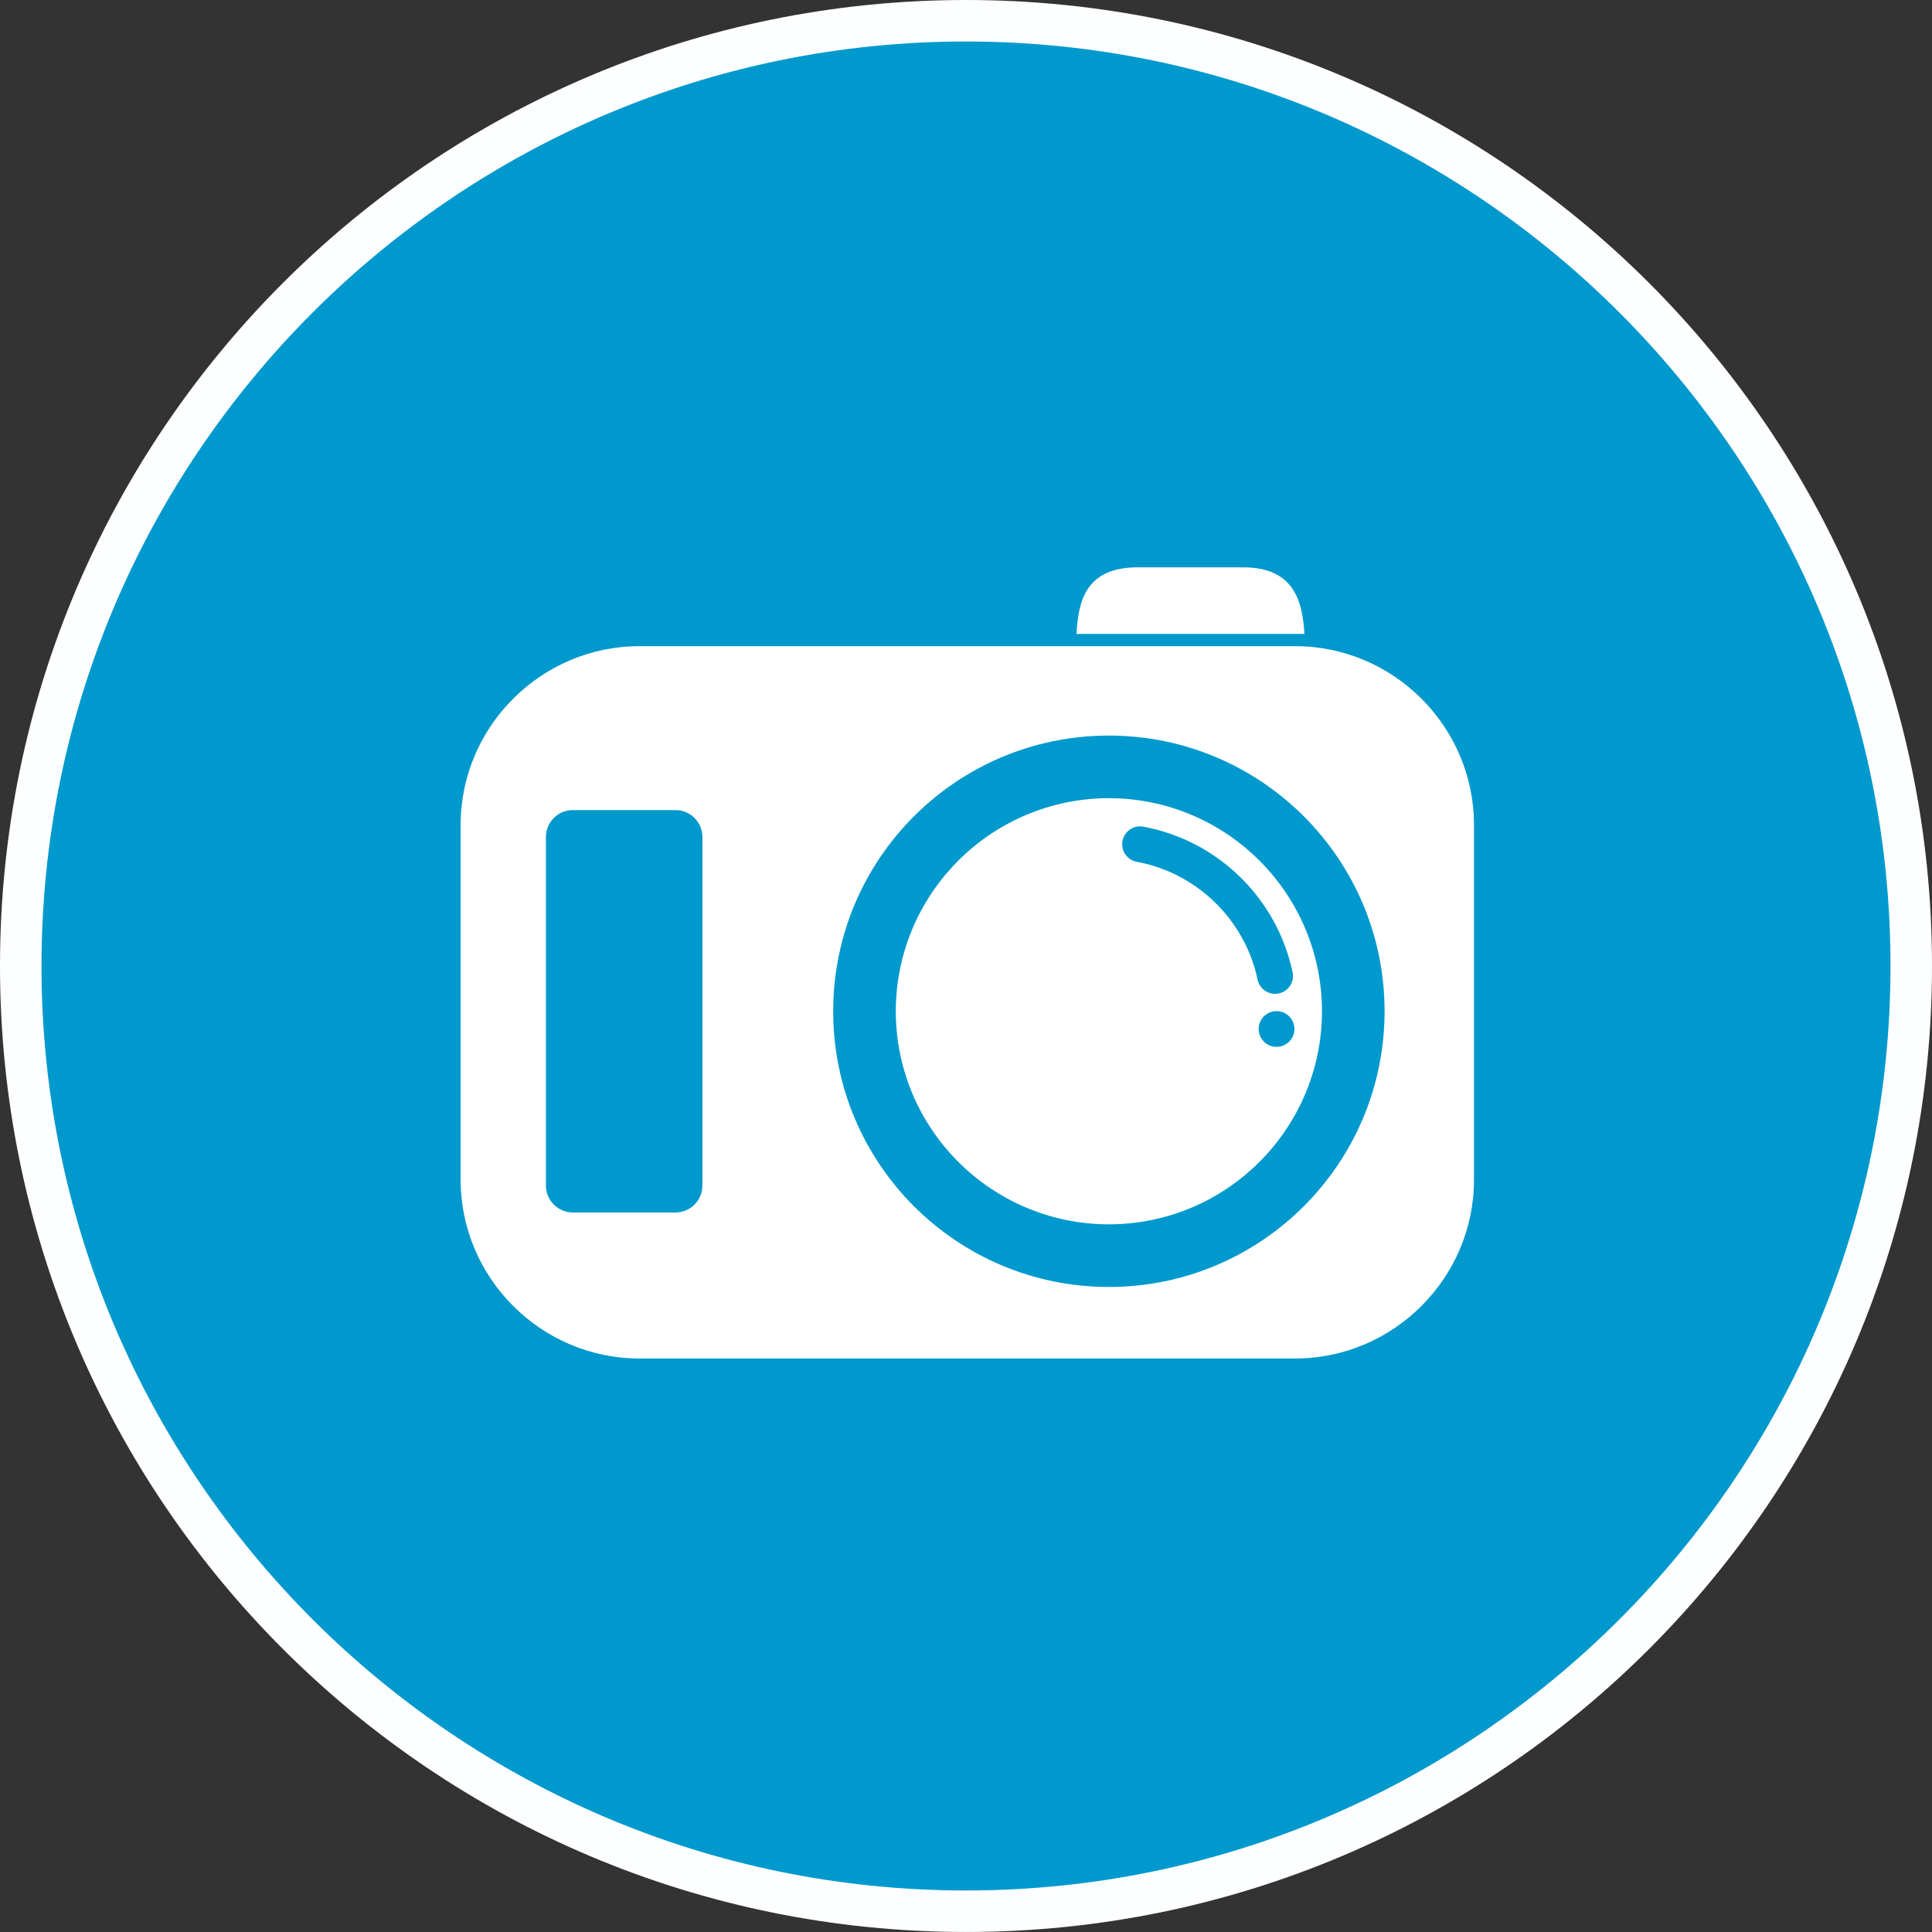
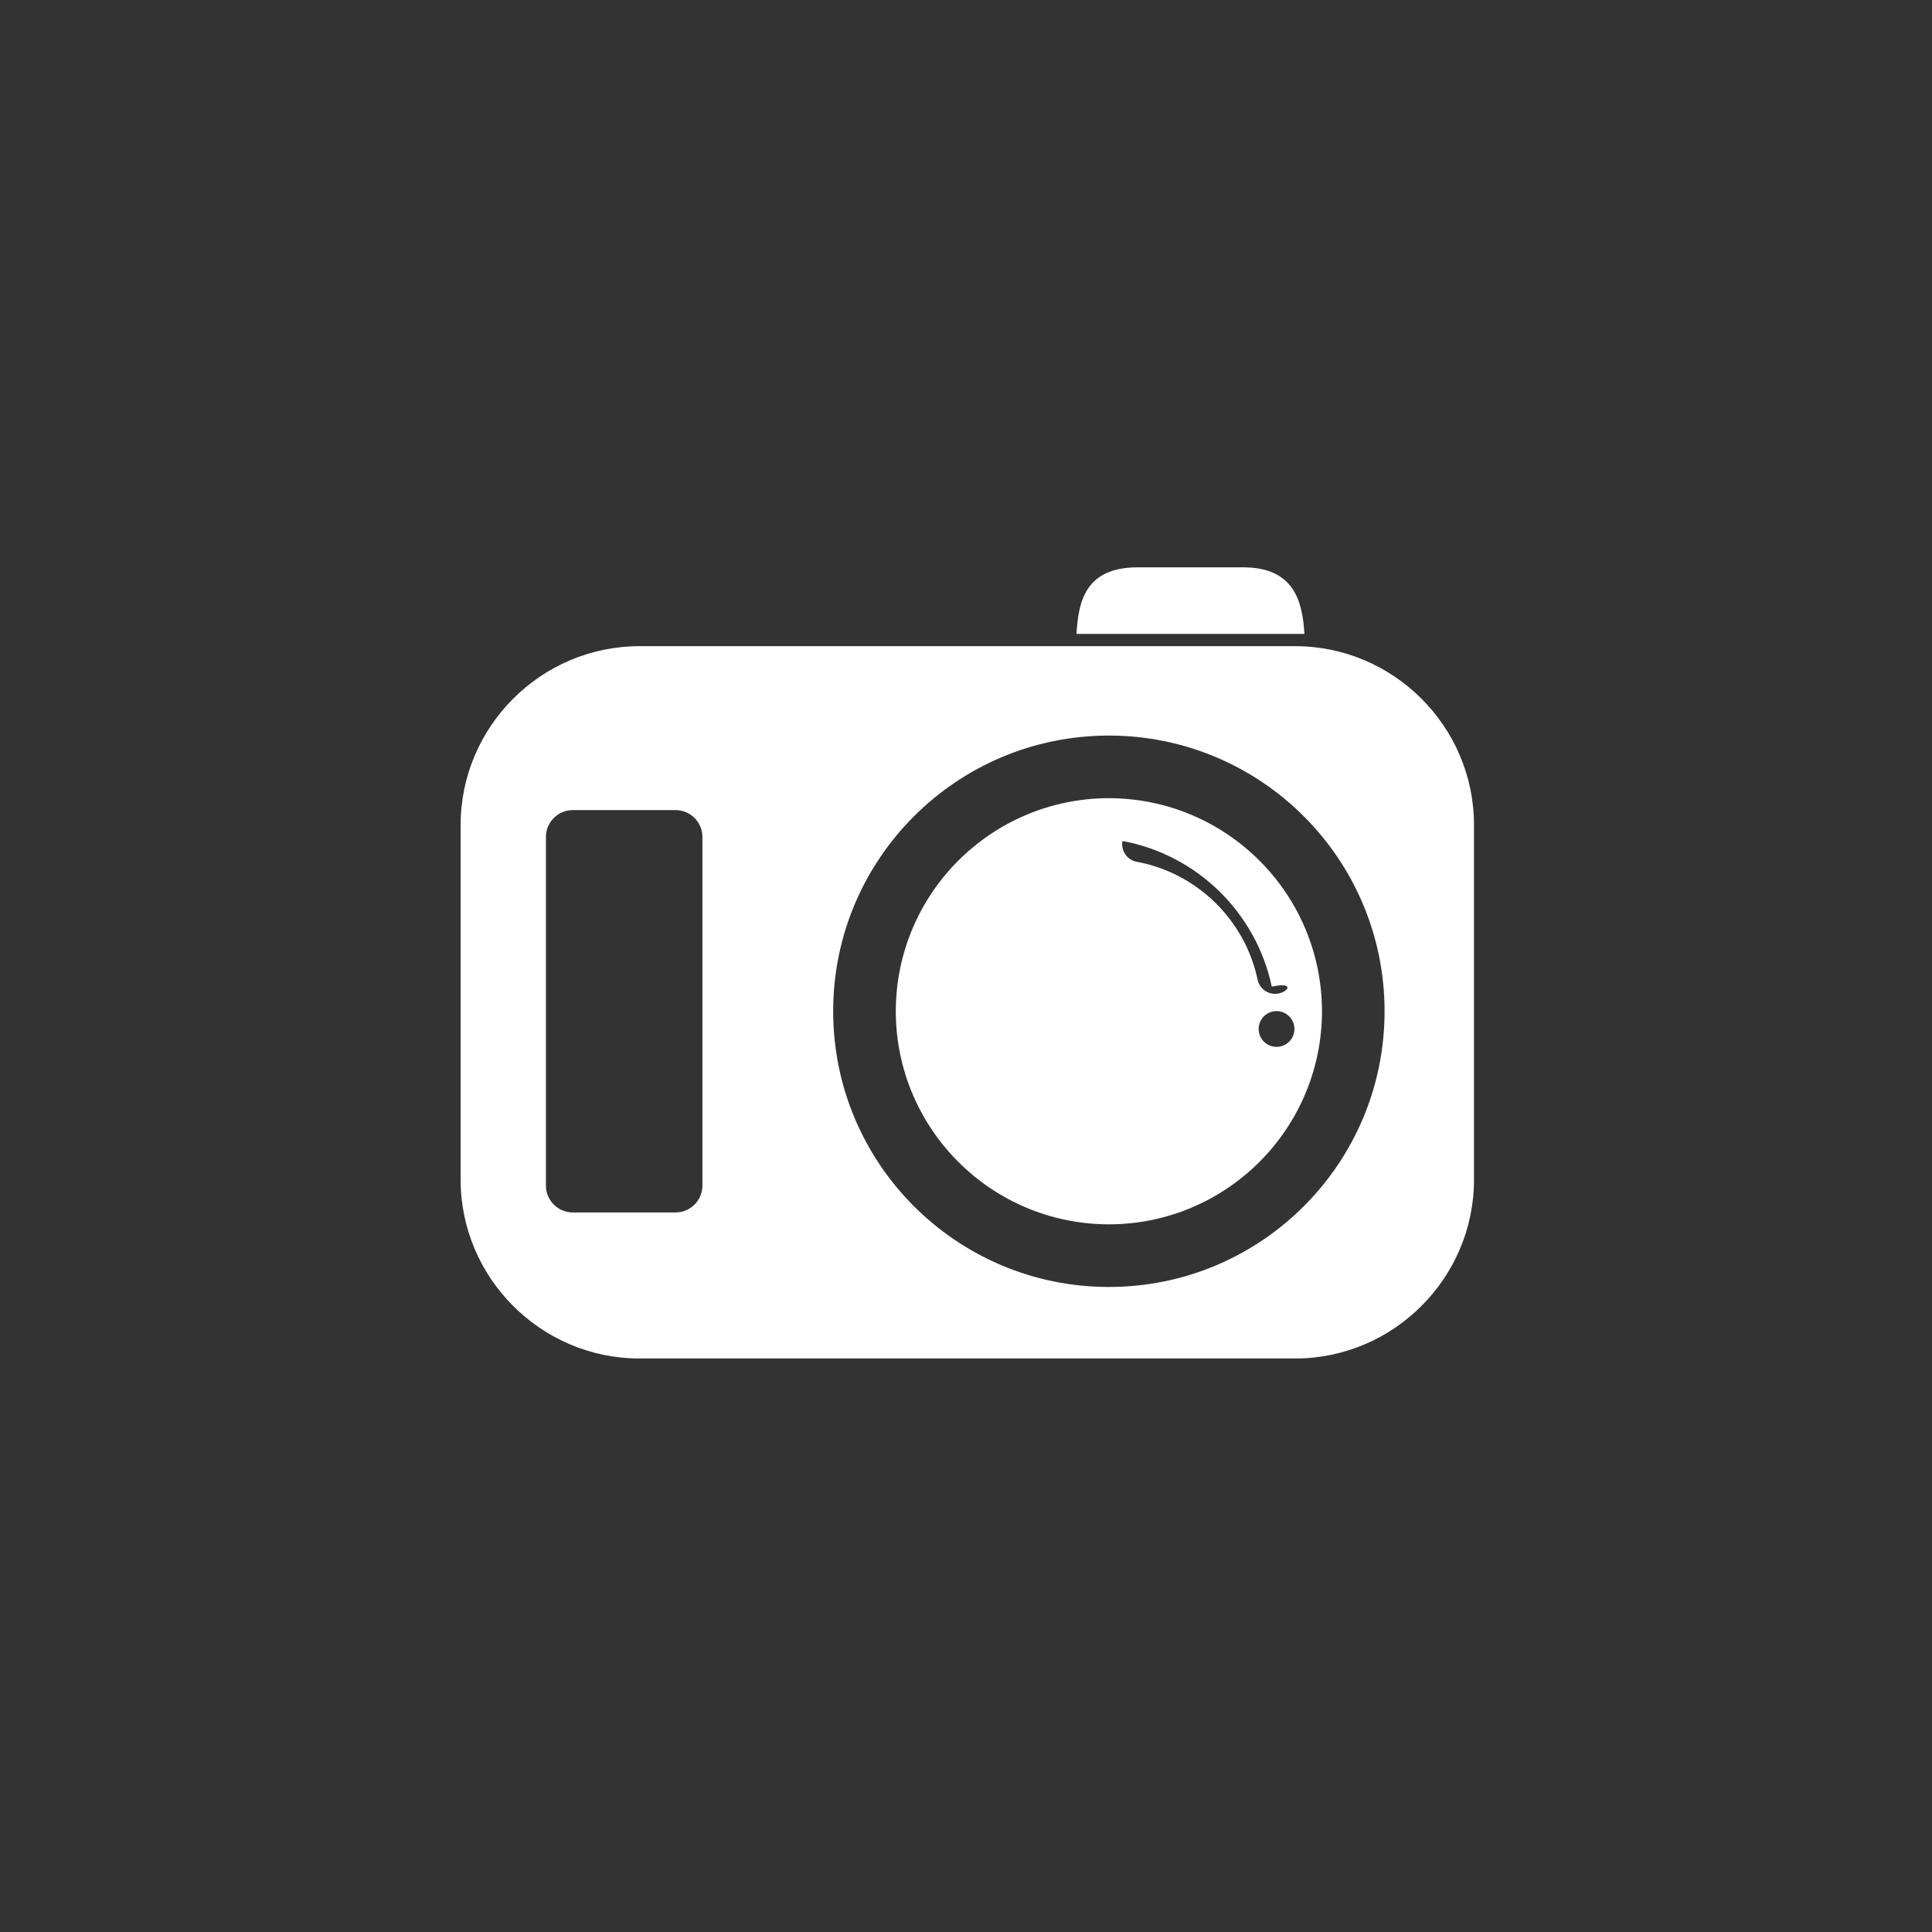
<svg xmlns="http://www.w3.org/2000/svg" version="1.1" x="0px" y="0px" width="186.207px" height="186.205px" viewBox="0 0 186.207 186.205" style="enable-background:new 0 0 186.207 186.205;" xml:space="preserve">
  <rect x="0" y="0" width="186.207" height="186.205" fill="#333333" stroke="none" />
  <style type="text/css">
	.st0{fill:#0099CD;}
	.st1{fill:#FDFEFF;}
	.st2{fill:#FFFFFF;}
</style>
  <defs>
</defs>
  <g>
    <g id="label_1_">
-       <path class="st0" d="M93.103,184.205C42.869,184.205,2,143.335,2,93.1C2,42.867,42.869,2,93.103,2    c50.235,0,91.104,40.867,91.104,91.1C184.207,143.335,143.338,184.205,93.103,184.205z" />
-       <path class="st1" d="M93.103,4c49.132,0,89.104,39.97,89.104,89.1c0,49.133-39.972,89.105-89.104,89.105    C43.971,182.205,4,142.232,4,93.1C4,43.97,43.971,4,93.103,4 M93.103,0C41.685,0,0,41.688,0,93.1    c0,51.421,41.685,93.105,93.103,93.105c51.416,0,93.104-41.684,93.104-93.105C186.207,41.688,144.519,0,93.103,0L93.103,0z" />
-     </g>
+       </g>
  </g>
  <g id="camera_2_">
    <g id="camera_3_">
      <path class="st2" d="M124.83,62.278H61.632c-9.48,0-17.237,7.755-17.237,17.236v34.182c0,9.479,7.757,17.236,17.237,17.236h63.198    c9.48,0,17.235-7.758,17.235-17.236V79.514C142.065,70.033,134.31,62.278,124.83,62.278z M67.699,114.271    c0,1.424-1.163,2.586-2.585,2.586h-9.911c-1.422,0-2.586-1.162-2.586-2.586V80.663c0-1.422,1.164-2.586,2.586-2.586h9.911    c1.422,0,2.585,1.164,2.585,2.586V114.271z M106.875,124.038c-14.678,0-26.57-11.893-26.573-26.573    c0.003-14.676,11.895-26.567,26.573-26.571c14.675,0.004,26.569,11.895,26.571,26.571    C133.444,112.145,121.55,124.038,106.875,124.038z" />
-       <path class="st2" d="M106.875,76.928c-11.343,0.019-20.519,9.195-20.539,20.537c0.02,11.342,9.196,20.52,20.539,20.539    c11.342-0.019,20.519-9.197,20.54-20.539C127.394,86.123,118.217,76.948,106.875,76.928z M123.034,100.897    c-0.952,0-1.724-0.772-1.724-1.723c0-0.954,0.772-1.723,1.724-1.723c0.952,0,1.723,0.769,1.723,1.723    C124.757,100.125,123.985,100.897,123.034,100.897z M123.251,95.752c-0.12,0.026-0.239,0.036-0.356,0.036    c-0.798,0-1.516-0.555-1.686-1.369c-1.216-5.759-5.834-10.282-11.643-11.359c-0.936-0.172-1.555-1.07-1.38-2.007    c0.173-0.935,1.072-1.554,2.008-1.38c7.193,1.337,12.877,6.904,14.387,14.036C124.778,94.639,124.181,95.555,123.251,95.752z" />
+       <path class="st2" d="M106.875,76.928c-11.343,0.019-20.519,9.195-20.539,20.537c0.02,11.342,9.196,20.52,20.539,20.539    c11.342-0.019,20.519-9.197,20.54-20.539C127.394,86.123,118.217,76.948,106.875,76.928z M123.034,100.897    c-0.952,0-1.724-0.772-1.724-1.723c0-0.954,0.772-1.723,1.724-1.723c0.952,0,1.723,0.769,1.723,1.723    C124.757,100.125,123.985,100.897,123.034,100.897z M123.251,95.752c-0.12,0.026-0.239,0.036-0.356,0.036    c-0.798,0-1.516-0.555-1.686-1.369c-1.216-5.759-5.834-10.282-11.643-11.359c-0.936-0.172-1.555-1.07-1.38-2.007    c7.193,1.337,12.877,6.904,14.387,14.036C124.778,94.639,124.181,95.555,123.251,95.752z" />
      <path class="st2" d="M119.815,54.679h-10.156c-5.078,0-5.723,3.311-5.906,6.416h21.967    C125.537,57.99,124.751,54.679,119.815,54.679z" />
    </g>
  </g>
</svg>